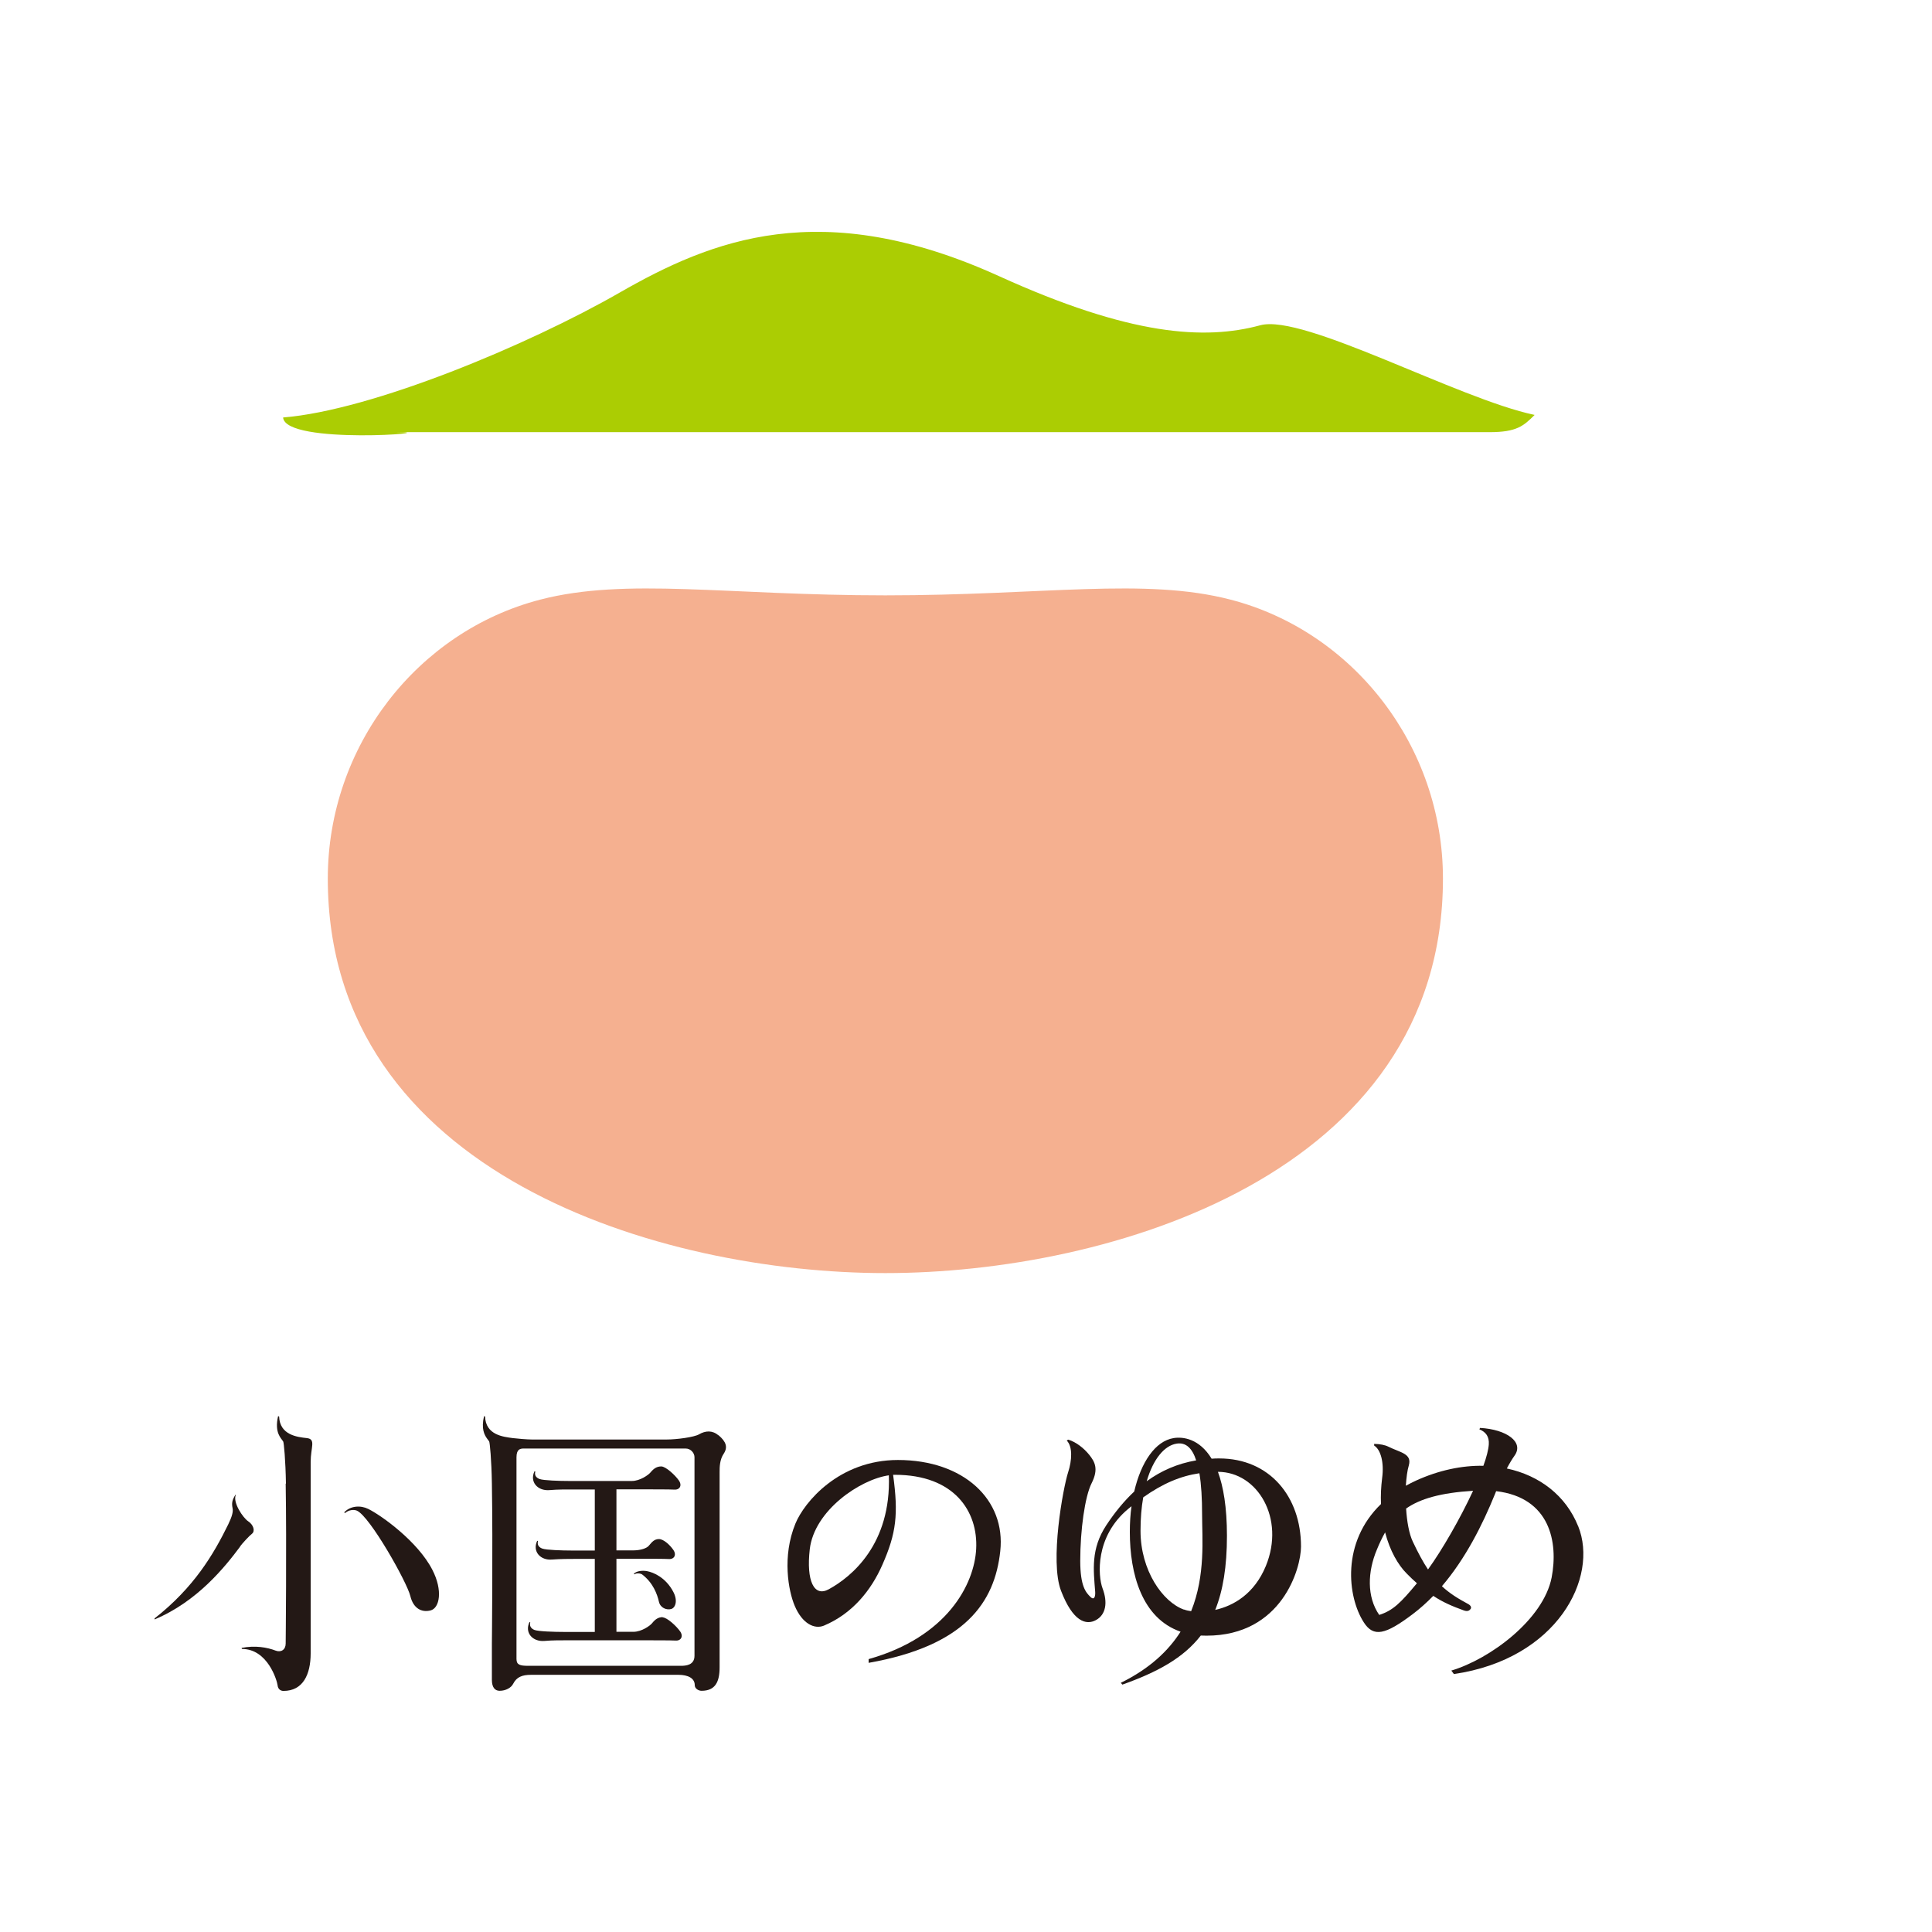
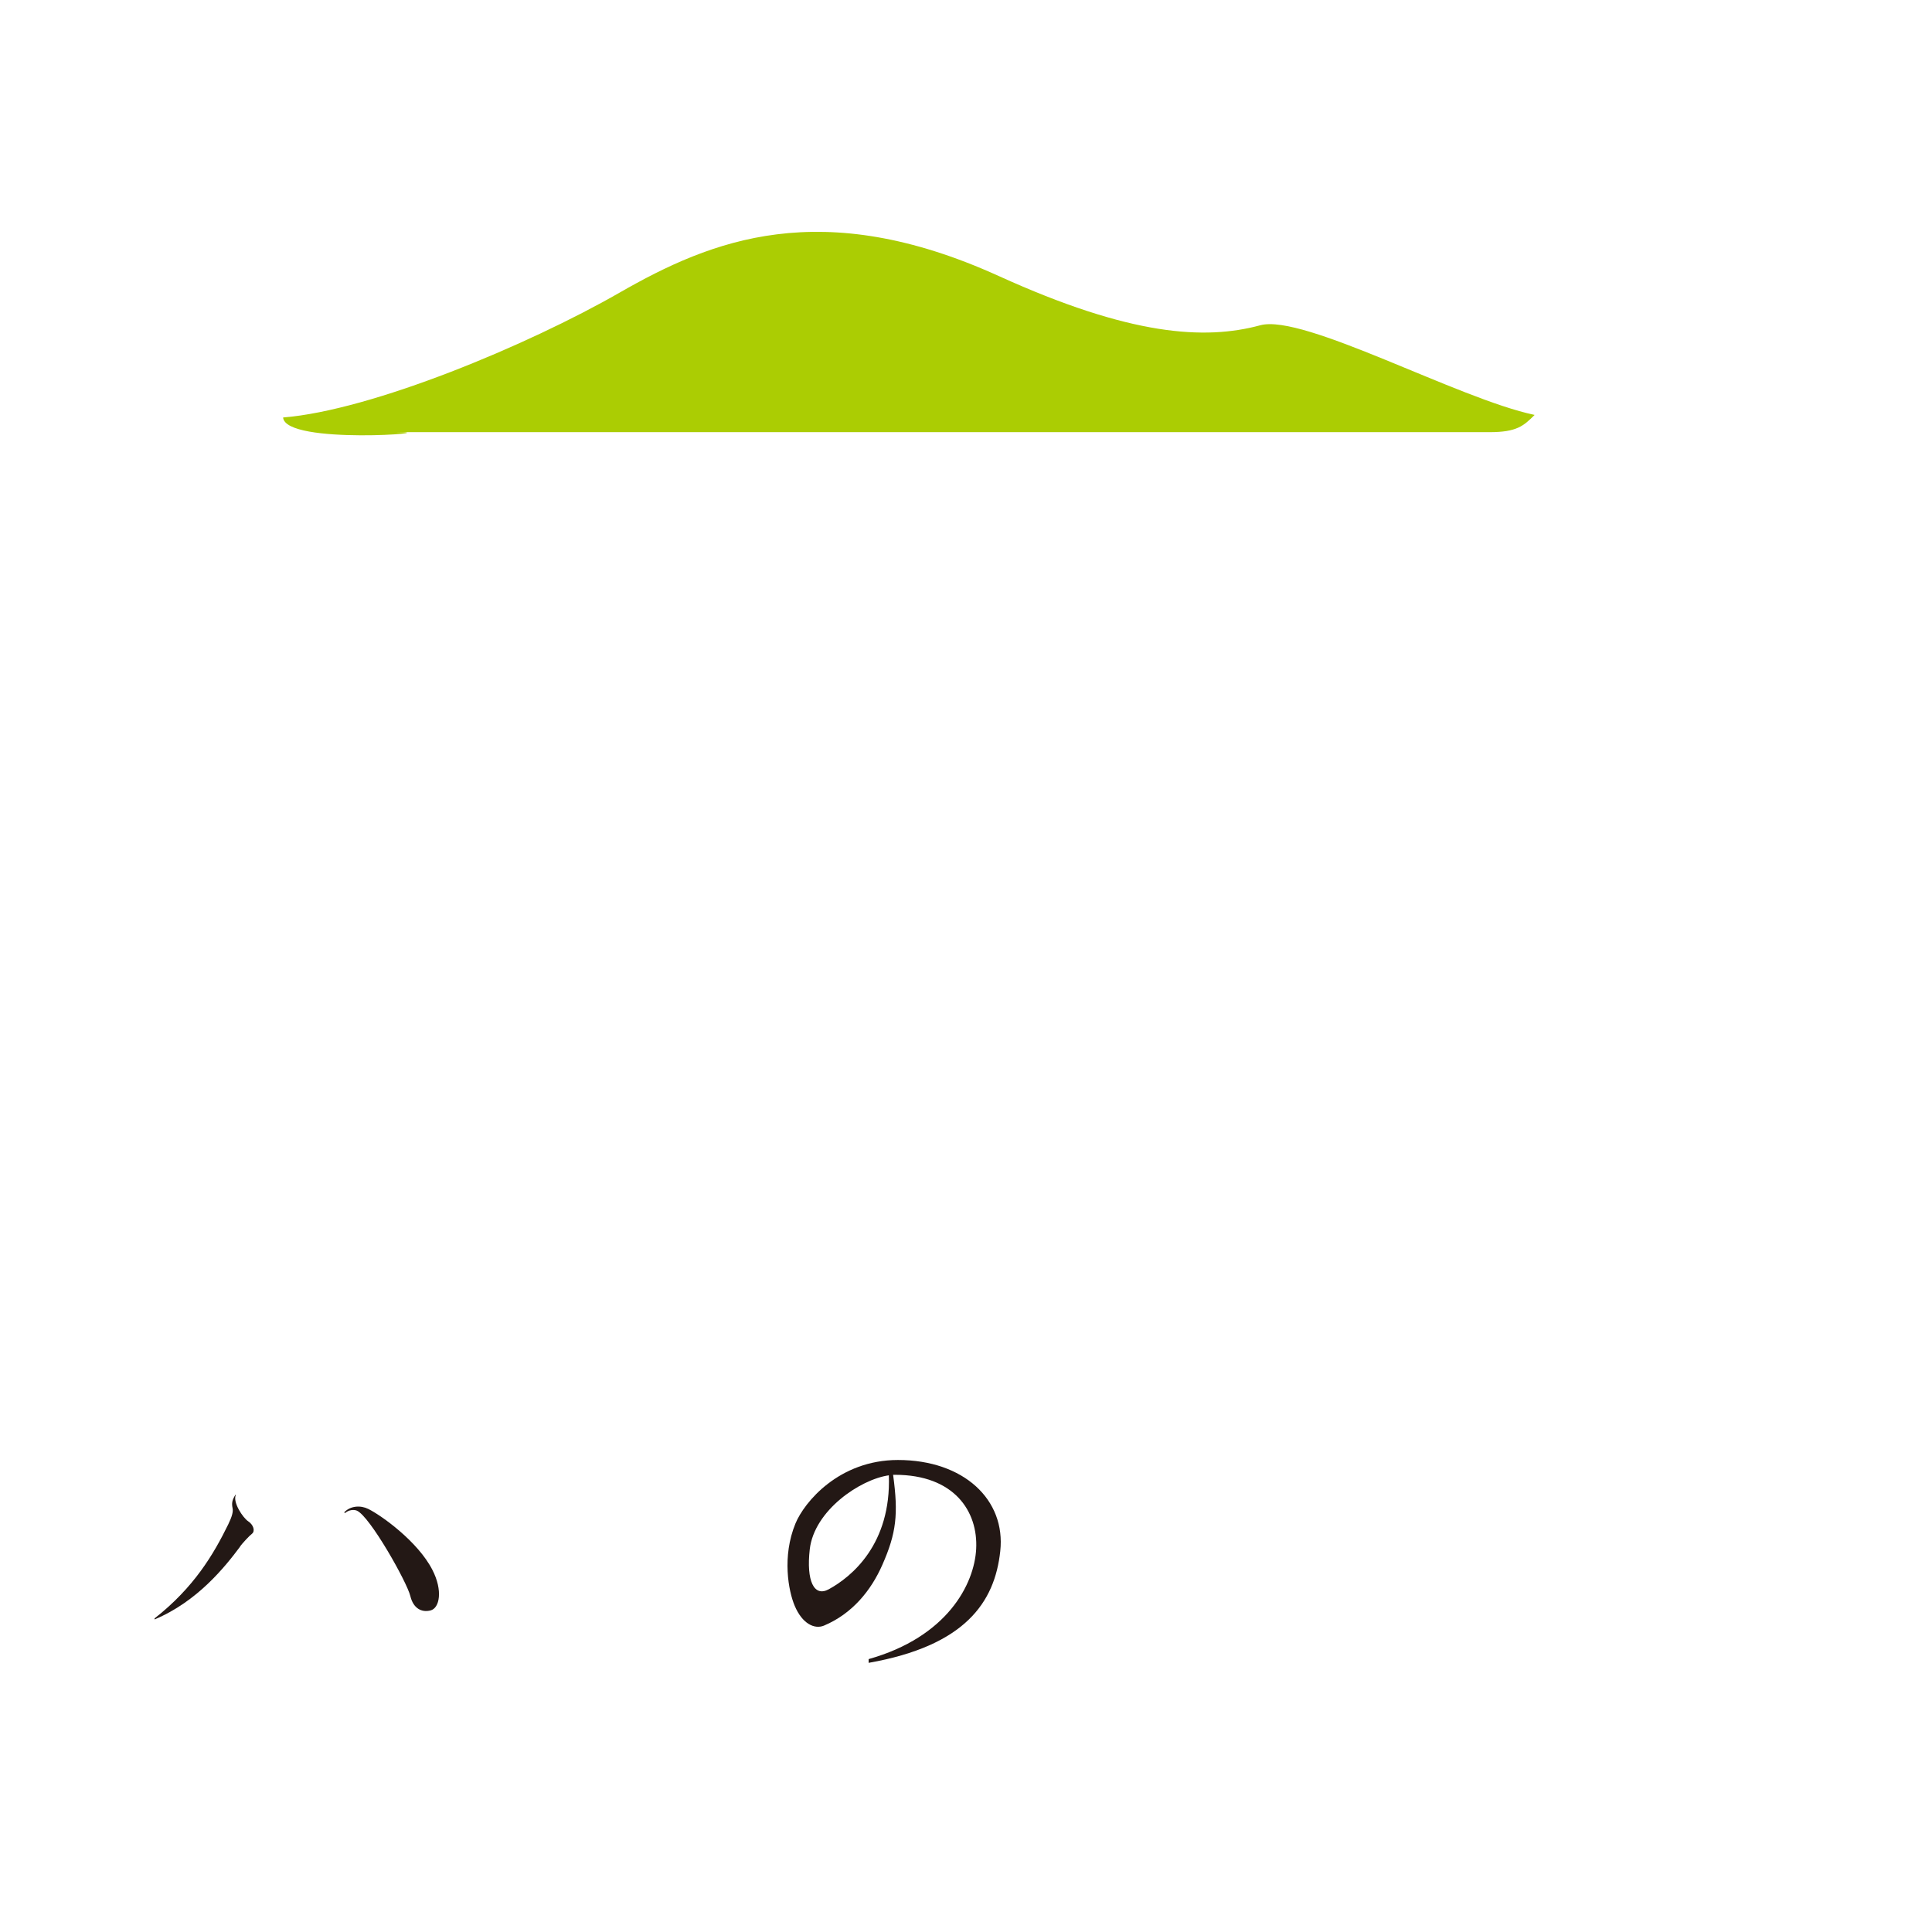
<svg xmlns="http://www.w3.org/2000/svg" width="150" height="150" viewBox="0 0 150 150" fill="none">
  <path d="M119.14 32.213C113.2 30.963 101.21 24.343 97.85 25.253C93.53 26.423 87.76 26.073 77.55 21.433C63.74 15.163 55.23 18.633 48.1 22.723C40.97 26.813 28.85 31.863 21.98 32.413C22.14 34.583 34.88 33.553 30.8 33.553H115.65C117.75 33.553 118.29 33.073 119.14 32.223V32.213Z" fill="#ABCD03" />
-   <path d="M68.74 46.223C81.06 46.223 88.85 44.823 95.53 46.553C105.07 49.023 112.03 57.923 112.03 68.213C112.03 91.183 86.13 98.843 68.74 98.843C51.35 98.843 25.45 91.183 25.45 68.213C25.45 57.933 32.41 49.023 41.95 46.553C48.63 44.823 56.41 46.223 68.74 46.223Z" fill="#F5B090" />
-   <path d="M22.18 115.183C22.26 119.933 22.18 127.603 22.18 127.603C22.18 128.083 21.82 128.313 21.4 128.153C20.75 127.903 19.81 127.733 18.76 127.943L18.78 128.023C20.8 128.023 21.51 130.503 21.55 130.833C21.58 131.153 21.79 131.283 22.01 131.283C23.52 131.283 24.12 130.013 24.12 128.363V113.513C24.12 112.363 24.55 111.733 23.82 111.653C23.09 111.573 21.72 111.423 21.67 109.973L21.59 109.953C21.29 111.263 21.84 111.663 21.99 111.923C22.04 112.013 22.17 113.343 22.2 115.193L22.18 115.183Z" fill="#231815" />
  <path d="M18.64 120.083C17.47 121.653 15.32 124.343 12 125.733V125.653C15.06 123.253 16.58 120.683 17.72 118.353C18.02 117.733 18.11 117.373 18.06 117.113C17.98 116.723 18.01 116.463 18.29 116.043L18.31 116.063C18.05 116.633 18.86 117.843 19.27 118.113C19.68 118.383 19.83 118.873 19.56 119.083C19.34 119.253 18.81 119.833 18.64 120.063V120.083Z" fill="#231815" />
  <path d="M26.72 117.423C27.21 116.893 28.01 116.863 28.59 117.153C29.59 117.643 32.44 119.673 33.57 121.883C34.4 123.493 34.13 124.853 33.43 125.033C32.73 125.213 32.09 124.873 31.86 123.923C31.6 122.833 28.7 117.693 27.7 117.283C27.45 117.183 27.06 117.233 26.79 117.473L26.72 117.423Z" fill="#231815" />
-   <path d="M94.66 113.233C94.46 113.233 94.26 113.233 94.07 113.253C93.12 111.693 91.84 111.533 91.12 111.653C89.7 111.883 88.59 113.513 88.06 115.803C87.27 116.543 86.55 117.423 85.89 118.423C84.68 120.263 84.9 121.883 85.03 123.593C85.05 123.893 84.98 124.303 84.65 123.973C84.32 123.643 83.87 123.183 83.87 121.183C83.87 118.793 84.23 116.193 84.75 115.163C85.32 114.033 84.99 113.483 84.57 112.953C84.16 112.443 83.56 111.963 82.94 111.773L82.82 111.843C83.29 112.313 83.23 113.383 82.93 114.303C82.54 115.503 81.49 121.213 82.38 123.513C83.3 125.903 84.32 126.203 85.09 125.783C85.86 125.363 86.02 124.423 85.6 123.313C85.24 122.343 85.02 119.303 87.58 117.163C87.67 117.083 87.76 117.023 87.85 116.943C87.76 117.573 87.72 118.243 87.72 118.943C87.72 122.203 88.66 125.643 91.66 126.683C90.72 128.163 89.26 129.553 87.02 130.653L87.14 130.793C89.83 129.833 91.87 128.743 93.23 126.983C93.37 126.983 93.52 126.993 93.67 126.993C99.55 126.993 101.01 121.743 101.01 120.073C101.01 116.183 98.56 113.233 94.66 113.233ZM91.35 112.083C92.08 111.963 92.57 112.453 92.87 113.383C91.42 113.633 90.16 114.183 89.03 115.003C89.54 113.263 90.41 112.233 91.35 112.083ZM91.93 124.973C90.27 124.383 88.55 121.933 88.55 118.853C88.55 117.893 88.62 117.033 88.76 116.253C90.3 115.163 91.68 114.593 93.12 114.383C93.27 115.263 93.33 116.353 93.33 117.593C93.33 119.403 93.61 122.293 92.48 125.093C92.27 125.063 92.08 125.023 91.94 124.963L91.93 124.973ZM98.28 121.583C97.39 123.743 95.78 124.673 94.35 124.993C94.95 123.503 95.26 121.633 95.26 119.243C95.26 117.013 94.98 115.413 94.56 114.273C97.63 114.273 99.8 117.883 98.28 121.583Z" fill="#231815" />
-   <path d="M50.23 121.983C49.91 121.923 49.44 121.953 49.21 122.183L49.26 122.233C49.37 122.123 49.73 122.143 49.86 122.243C50.71 122.893 51.03 123.783 51.16 124.363C51.27 124.843 51.76 125.023 52.11 124.923C52.43 124.833 52.65 124.293 52.27 123.583C51.69 122.483 50.74 122.073 50.23 121.983ZM55.77 111.433C55.3 111.033 54.77 111.073 54.27 111.363C53.89 111.583 52.54 111.763 51.77 111.763H41.28C40.96 111.763 40.1 111.693 39.81 111.653C39.08 111.553 37.71 111.423 37.66 109.973L37.58 109.953C37.35 110.933 37.61 111.403 37.81 111.683C37.88 111.773 37.94 111.853 37.98 111.913C38.03 112.003 38.16 113.333 38.19 115.183C38.27 119.933 38.19 127.603 38.19 127.603V130.423C38.19 130.983 38.41 131.273 38.79 131.273C39.27 131.273 39.69 131.033 39.84 130.733C40.11 130.203 40.54 130.033 41.23 130.033H52.67C53.41 130.033 53.94 130.293 53.94 130.833C53.94 131.103 54.23 131.273 54.47 131.273C55.54 131.273 55.87 130.573 55.87 129.453V114.283C55.87 113.933 55.87 113.333 56.19 112.863C56.52 112.363 56.38 111.933 55.79 111.433H55.77ZM53.92 128.553C53.92 129.293 53.23 129.333 52.87 129.333H41.01C40.36 129.333 40.1 129.253 40.1 128.803V113.143C40.1 112.503 40.4 112.463 40.68 112.463H53.23C53.65 112.463 53.92 112.833 53.92 113.133V128.553ZM51.46 125.553C51.11 125.553 50.87 125.723 50.63 126.023C50.47 126.223 49.81 126.693 49.18 126.693H47.86V121.023H50.02C50.34 121.023 51.62 121.023 51.92 121.043C52.35 121.073 52.55 120.713 52.27 120.323C51.99 119.923 51.51 119.493 51.16 119.493C50.81 119.493 50.62 119.713 50.38 120.003C50.22 120.203 49.76 120.373 49.13 120.373H47.86V115.633H50.2C50.51 115.633 52.05 115.633 52.35 115.653C52.78 115.683 52.98 115.323 52.7 114.933C52.42 114.533 51.69 113.853 51.34 113.853C50.99 113.853 50.75 114.023 50.51 114.313C50.35 114.513 49.69 114.983 49.06 114.983H44.18C43.42 114.983 42.2 114.943 41.9 114.833C41.73 114.773 41.46 114.613 41.56 114.253L41.5 114.223C41.1 115.063 41.75 115.763 42.65 115.693C43.3 115.633 44.05 115.643 44.44 115.643H46.18V120.383H44.39C43.63 120.383 42.41 120.343 42.11 120.233C41.94 120.173 41.67 120.013 41.77 119.653L41.71 119.623C41.31 120.463 41.97 121.163 42.86 121.083C43.51 121.033 44.26 121.033 44.65 121.033H46.18V126.703H43.79C43.02 126.703 41.81 126.663 41.51 126.553C41.34 126.493 41.07 126.323 41.17 125.963L41.11 125.933C40.71 126.773 41.36 127.473 42.26 127.403C42.91 127.343 43.66 127.353 44.05 127.353H50.3C50.61 127.353 52.15 127.353 52.45 127.373C52.87 127.403 53.08 127.043 52.8 126.653C52.52 126.253 51.79 125.573 51.44 125.573L51.46 125.553Z" fill="#231815" />
  <path d="M69.72 113.353C65.14 113.353 62.44 116.633 61.76 118.283C60.7 120.853 61.22 123.543 61.7 124.673C62.29 126.073 63.24 126.513 63.97 126.213C66.16 125.293 67.63 123.493 68.51 121.483C69.59 119.033 69.76 117.563 69.34 114.503C69.39 114.503 69.44 114.503 69.48 114.503C74.1 114.503 75.94 117.353 75.79 120.253C75.65 122.993 73.55 127.093 67.44 128.813V129.103C74.91 127.783 77.23 124.423 77.66 120.433C78.1 116.443 74.83 113.353 69.71 113.353H69.72ZM64.34 123.393C63.2 124.013 62.59 122.743 62.87 120.283C63.22 117.273 66.77 114.863 69.01 114.543C69.2 119.893 66.12 122.423 64.34 123.393Z" fill="#231815" />
-   <path d="M122.53 118.503C121.57 116.103 119.52 114.553 116.99 114.013C117.21 113.593 117.42 113.253 117.57 113.043C118.37 111.963 116.96 110.973 114.91 110.863L114.86 110.973C115.37 111.183 115.63 111.543 115.59 112.143C115.56 112.563 115.41 113.143 115.17 113.803C113.51 113.773 111.72 114.143 109.94 114.953C109.66 115.083 109.4 115.213 109.15 115.353C109.19 114.733 109.26 114.173 109.38 113.773C109.64 112.853 108.72 112.783 107.8 112.323C107.52 112.183 107.15 112.113 106.69 112.103V112.233C107.2 112.553 107.47 113.543 107.31 114.743C107.22 115.453 107.19 116.133 107.22 116.773C104.13 119.753 104.61 123.973 105.88 125.953C106.64 127.143 107.56 126.923 109.68 125.323C110.25 124.893 110.78 124.413 111.28 123.903C112.05 124.413 112.77 124.713 113.65 125.033C113.78 125.073 114.02 125.153 114.18 124.913C114.25 124.813 114.21 124.663 114 124.543C113.18 124.103 112.54 123.703 111.95 123.153C113.78 121.013 115.1 118.383 116.06 116.023C116.09 115.933 116.13 115.853 116.16 115.773C120.36 116.273 120.99 119.753 120.47 122.473C119.83 125.743 115.68 128.813 112.68 129.703L112.88 129.973C120.9 128.803 124.14 122.493 122.53 118.493V118.503ZM114.37 115.743C113.37 117.903 111.95 120.363 110.87 121.853C110.49 121.283 110.11 120.583 109.69 119.693C109.4 119.083 109.23 118.123 109.17 117.123C110.26 116.363 111.84 115.903 114.38 115.743H114.37ZM107.09 125.393C106.1 123.973 106.18 122.013 106.9 120.313C107.1 119.823 107.31 119.383 107.54 118.973C107.91 120.403 108.55 121.503 109.21 122.163C109.49 122.453 109.76 122.703 110.01 122.923C108.75 124.443 108.15 125.043 107.08 125.383L107.09 125.393Z" fill="#231815" />
</svg>